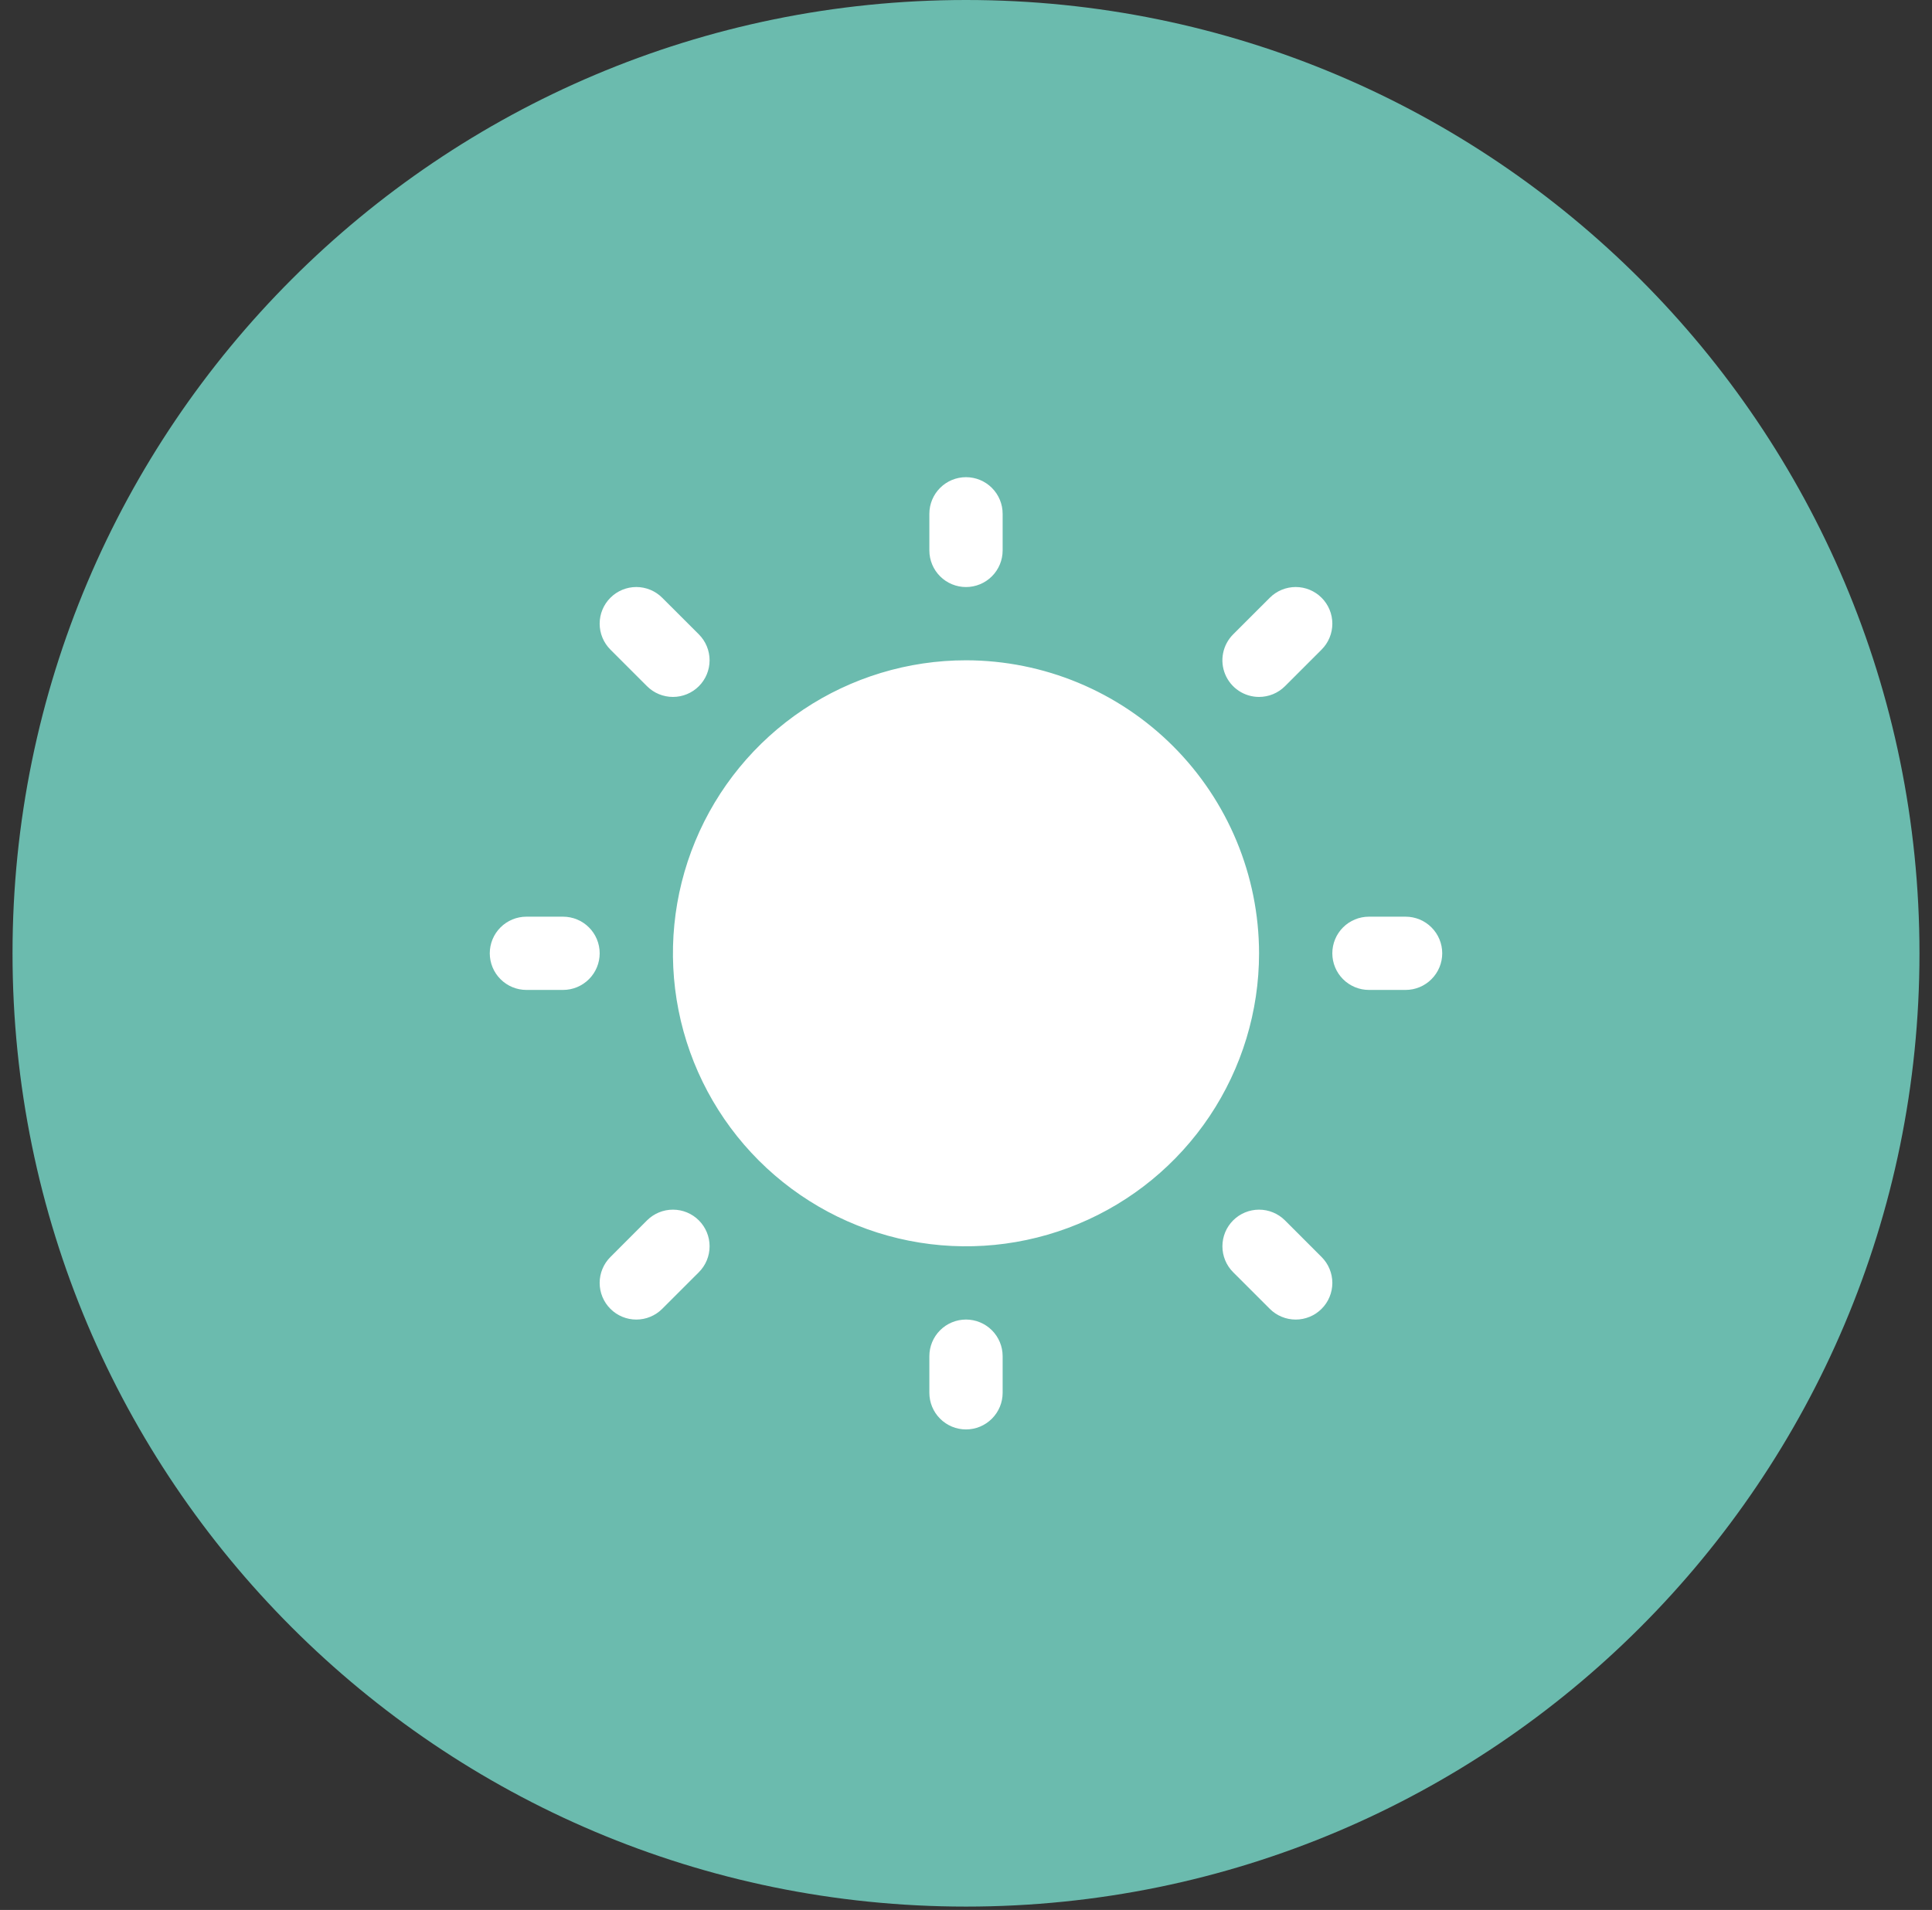
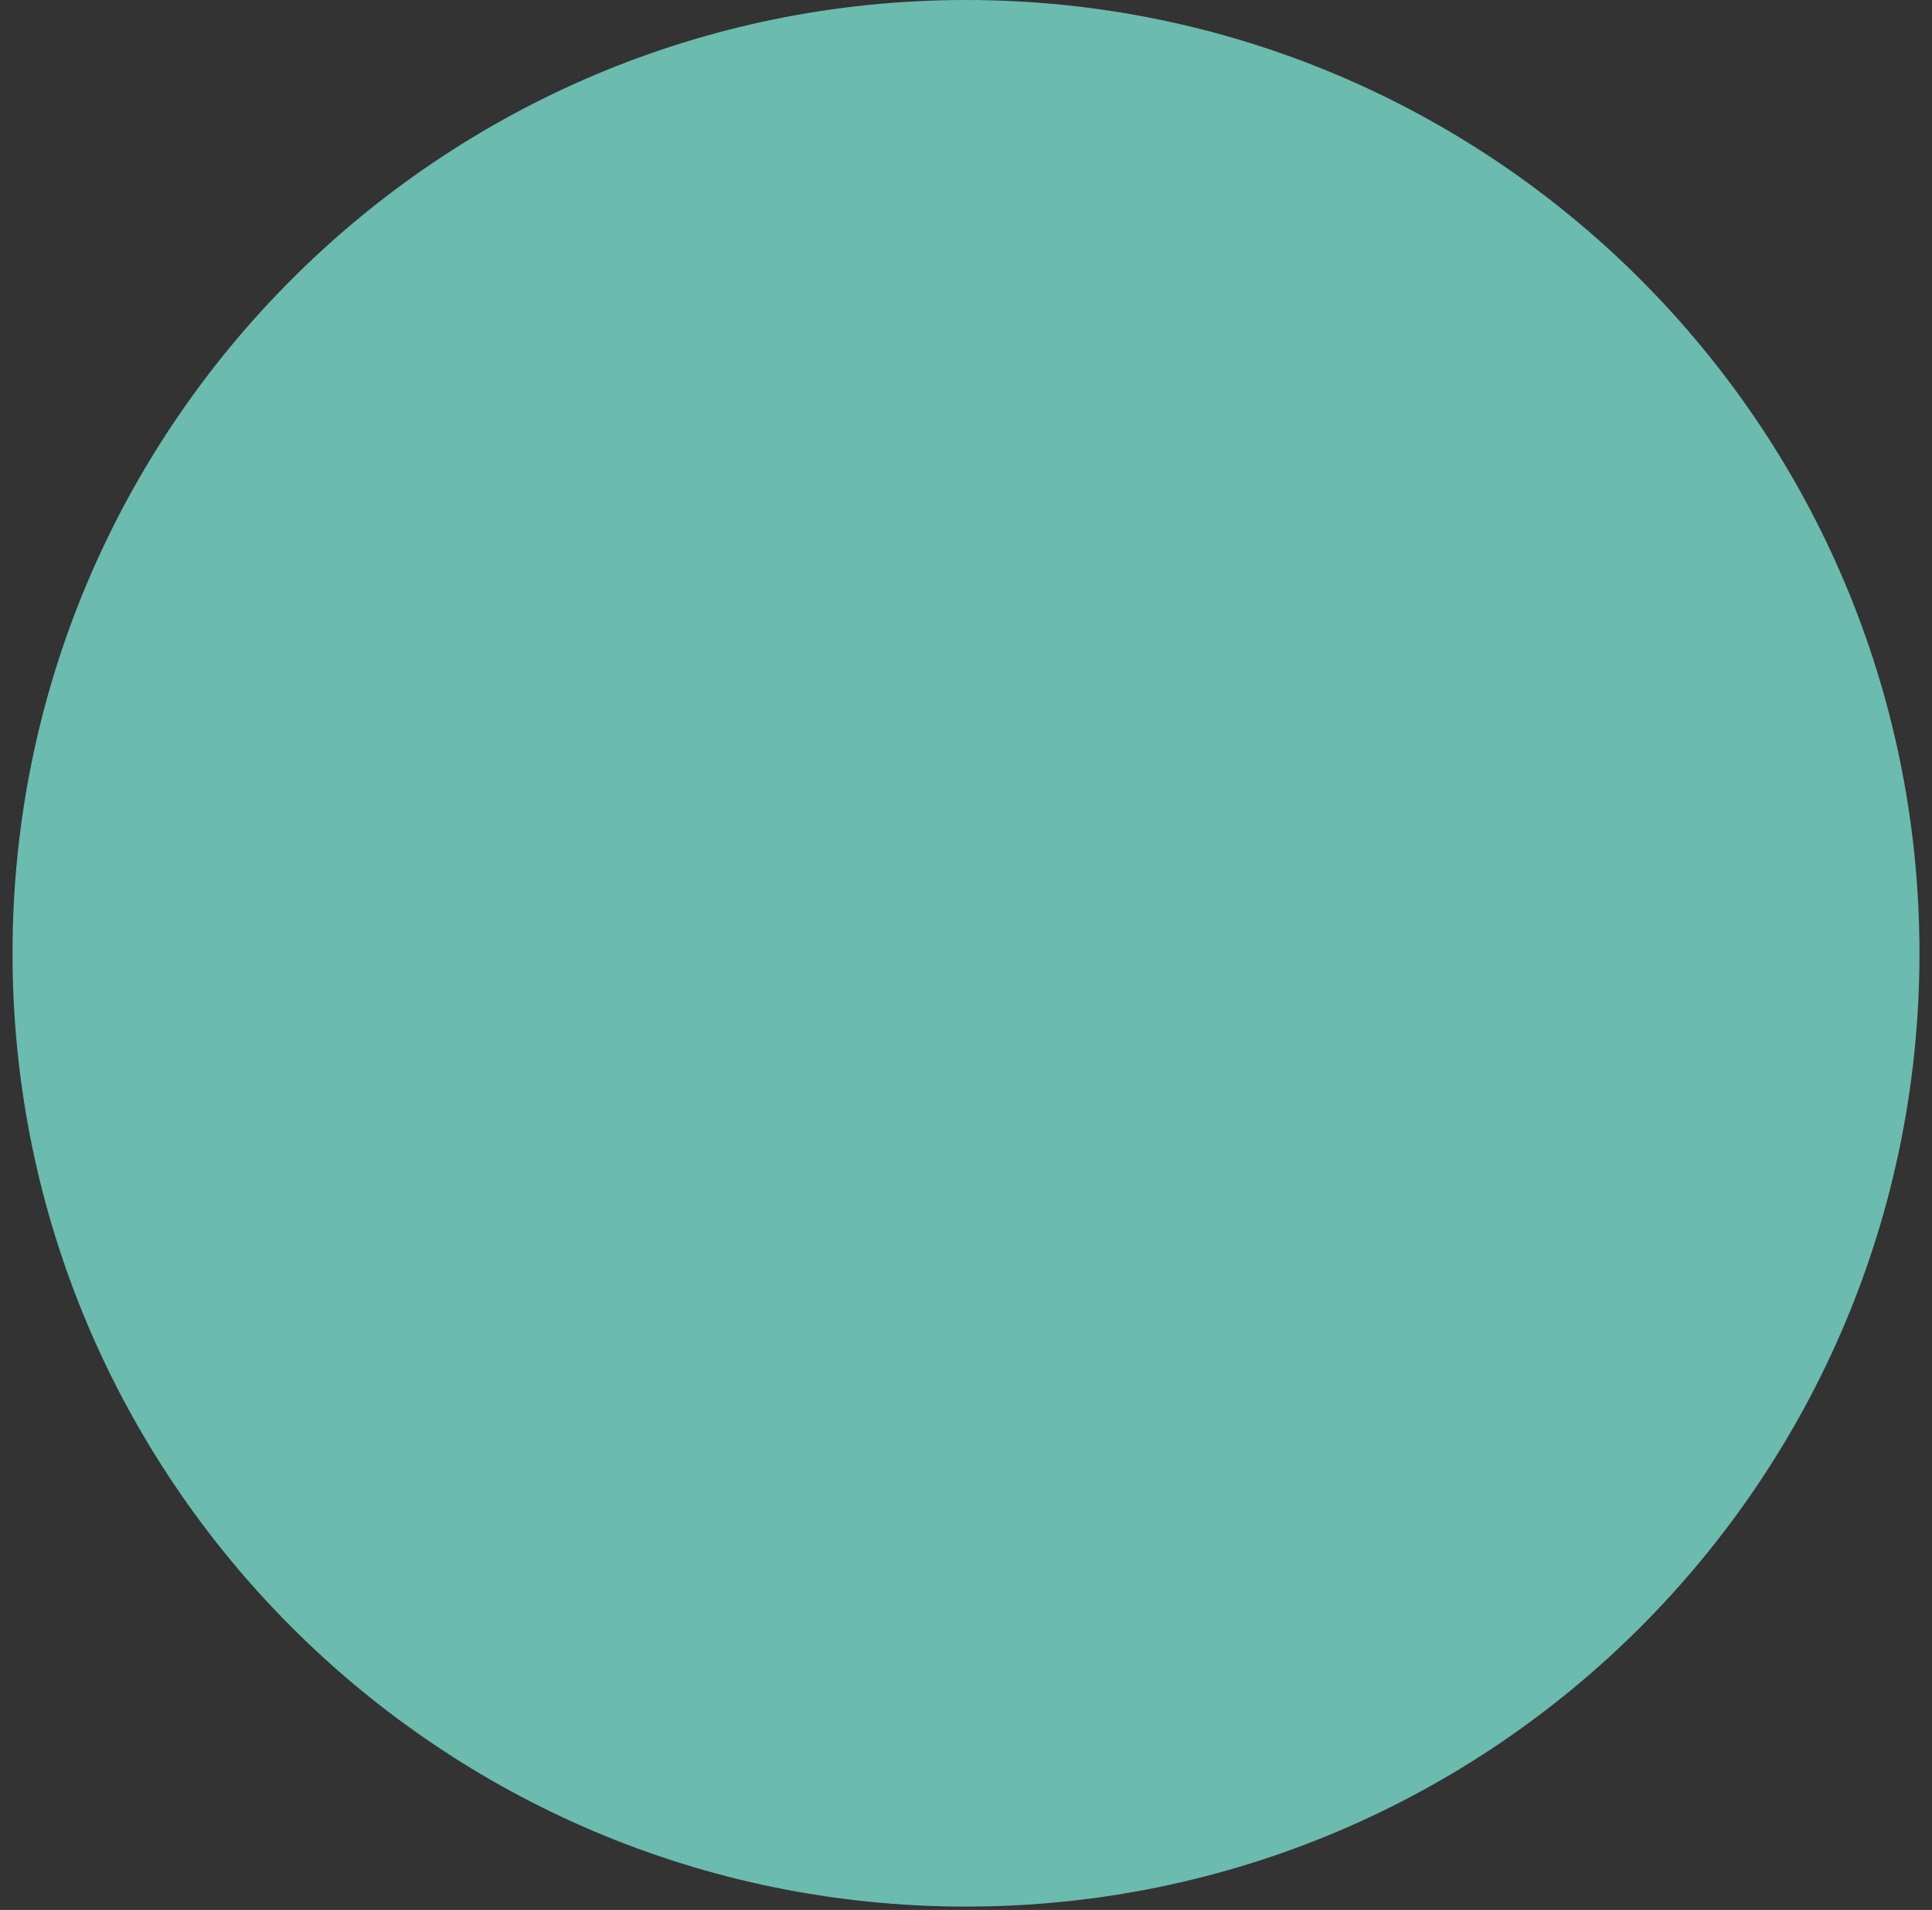
<svg xmlns="http://www.w3.org/2000/svg" width="89" height="88" viewBox="0 0 89 88" fill="none">
  <rect x="0" y="0" width="89" height="88" fill="#333333" stroke="none" />
  <path d="M0.577 43.923C0.577 19.665 20.242 0 44.5 0C68.758 0 88.423 19.665 88.423 43.923C88.423 68.181 68.758 87.846 44.5 87.846C20.242 87.846 0.577 68.181 0.577 43.923Z" fill="#6BBBAE" />
-   <path d="M42.812 25.361V23.673C42.812 23.226 42.99 22.796 43.307 22.48C43.623 22.163 44.052 21.986 44.5 21.986C44.948 21.986 45.377 22.163 45.693 22.48C46.01 22.796 46.188 23.226 46.188 23.673V25.361C46.188 25.808 46.01 26.237 45.693 26.554C45.377 26.87 44.948 27.048 44.5 27.048C44.052 27.048 43.623 26.87 43.307 26.554C42.99 26.237 42.812 25.808 42.812 25.361ZM44.5 30.423C41.83 30.423 39.22 31.215 37 32.698C34.78 34.182 33.049 36.29 32.028 38.757C31.006 41.224 30.738 43.938 31.259 46.557C31.78 49.176 33.066 51.581 34.954 53.469C36.842 55.357 39.248 56.643 41.866 57.164C44.485 57.685 47.199 57.417 49.666 56.395C52.133 55.374 54.241 53.643 55.725 51.423C57.208 49.203 58 46.593 58 43.923C57.996 40.344 56.572 36.912 54.042 34.382C51.511 31.851 48.079 30.427 44.5 30.423ZM29.806 31.617C30.123 31.934 30.552 32.111 31 32.111C31.448 32.111 31.877 31.934 32.194 31.617C32.511 31.3 32.688 30.871 32.688 30.423C32.688 29.975 32.511 29.546 32.194 29.229L30.506 27.542C30.19 27.225 29.76 27.047 29.312 27.047C28.865 27.047 28.435 27.225 28.119 27.542C27.802 27.858 27.624 28.288 27.624 28.736C27.624 29.183 27.802 29.613 28.119 29.93L29.806 31.617ZM29.806 56.229L28.119 57.917C27.802 58.233 27.624 58.663 27.624 59.111C27.624 59.558 27.802 59.988 28.119 60.304C28.435 60.621 28.865 60.799 29.312 60.799C29.76 60.799 30.19 60.621 30.506 60.304L32.194 58.617C32.351 58.46 32.475 58.274 32.56 58.069C32.645 57.864 32.688 57.645 32.688 57.423C32.688 57.201 32.645 56.982 32.56 56.777C32.475 56.572 32.351 56.386 32.194 56.229C32.037 56.072 31.851 55.948 31.646 55.863C31.441 55.778 31.222 55.735 31 55.735C30.778 55.735 30.559 55.778 30.354 55.863C30.149 55.948 29.963 56.072 29.806 56.229ZM58 32.111C58.222 32.111 58.441 32.067 58.646 31.983C58.851 31.898 59.037 31.774 59.194 31.617L60.881 29.93C61.198 29.613 61.376 29.183 61.376 28.736C61.376 28.288 61.198 27.858 60.881 27.542C60.565 27.225 60.135 27.047 59.688 27.047C59.24 27.047 58.81 27.225 58.494 27.542L56.806 29.229C56.57 29.465 56.409 29.766 56.344 30.093C56.278 30.421 56.312 30.761 56.44 31.069C56.568 31.378 56.784 31.641 57.062 31.827C57.34 32.012 57.666 32.111 58 32.111ZM59.194 56.229C58.877 55.913 58.448 55.735 58 55.735C57.552 55.735 57.123 55.913 56.806 56.229C56.489 56.546 56.312 56.975 56.312 57.423C56.312 57.871 56.489 58.3 56.806 58.617L58.494 60.304C58.65 60.461 58.837 60.586 59.041 60.67C59.246 60.755 59.466 60.799 59.688 60.799C59.909 60.799 60.129 60.755 60.334 60.67C60.538 60.586 60.725 60.461 60.881 60.304C61.038 60.148 61.163 59.962 61.247 59.757C61.332 59.552 61.376 59.332 61.376 59.111C61.376 58.889 61.332 58.669 61.247 58.465C61.163 58.26 61.038 58.074 60.881 57.917L59.194 56.229ZM25.938 42.236H24.25C23.802 42.236 23.373 42.413 23.057 42.73C22.74 43.046 22.562 43.475 22.562 43.923C22.562 44.371 22.74 44.8 23.057 45.116C23.373 45.433 23.802 45.611 24.25 45.611H25.938C26.385 45.611 26.814 45.433 27.131 45.116C27.447 44.8 27.625 44.371 27.625 43.923C27.625 43.475 27.447 43.046 27.131 42.73C26.814 42.413 26.385 42.236 25.938 42.236ZM44.5 60.798C44.052 60.798 43.623 60.976 43.307 61.292C42.99 61.609 42.812 62.038 42.812 62.486V64.173C42.812 64.621 42.99 65.05 43.307 65.366C43.623 65.683 44.052 65.861 44.5 65.861C44.948 65.861 45.377 65.683 45.693 65.366C46.01 65.05 46.188 64.621 46.188 64.173V62.486C46.188 62.038 46.01 61.609 45.693 61.292C45.377 60.976 44.948 60.798 44.5 60.798ZM64.75 42.236H63.062C62.615 42.236 62.186 42.413 61.869 42.73C61.553 43.046 61.375 43.475 61.375 43.923C61.375 44.371 61.553 44.8 61.869 45.116C62.186 45.433 62.615 45.611 63.062 45.611H64.75C65.198 45.611 65.627 45.433 65.943 45.116C66.26 44.8 66.438 44.371 66.438 43.923C66.438 43.475 66.26 43.046 65.943 42.73C65.627 42.413 65.198 42.236 64.75 42.236Z" fill="white" />
</svg>